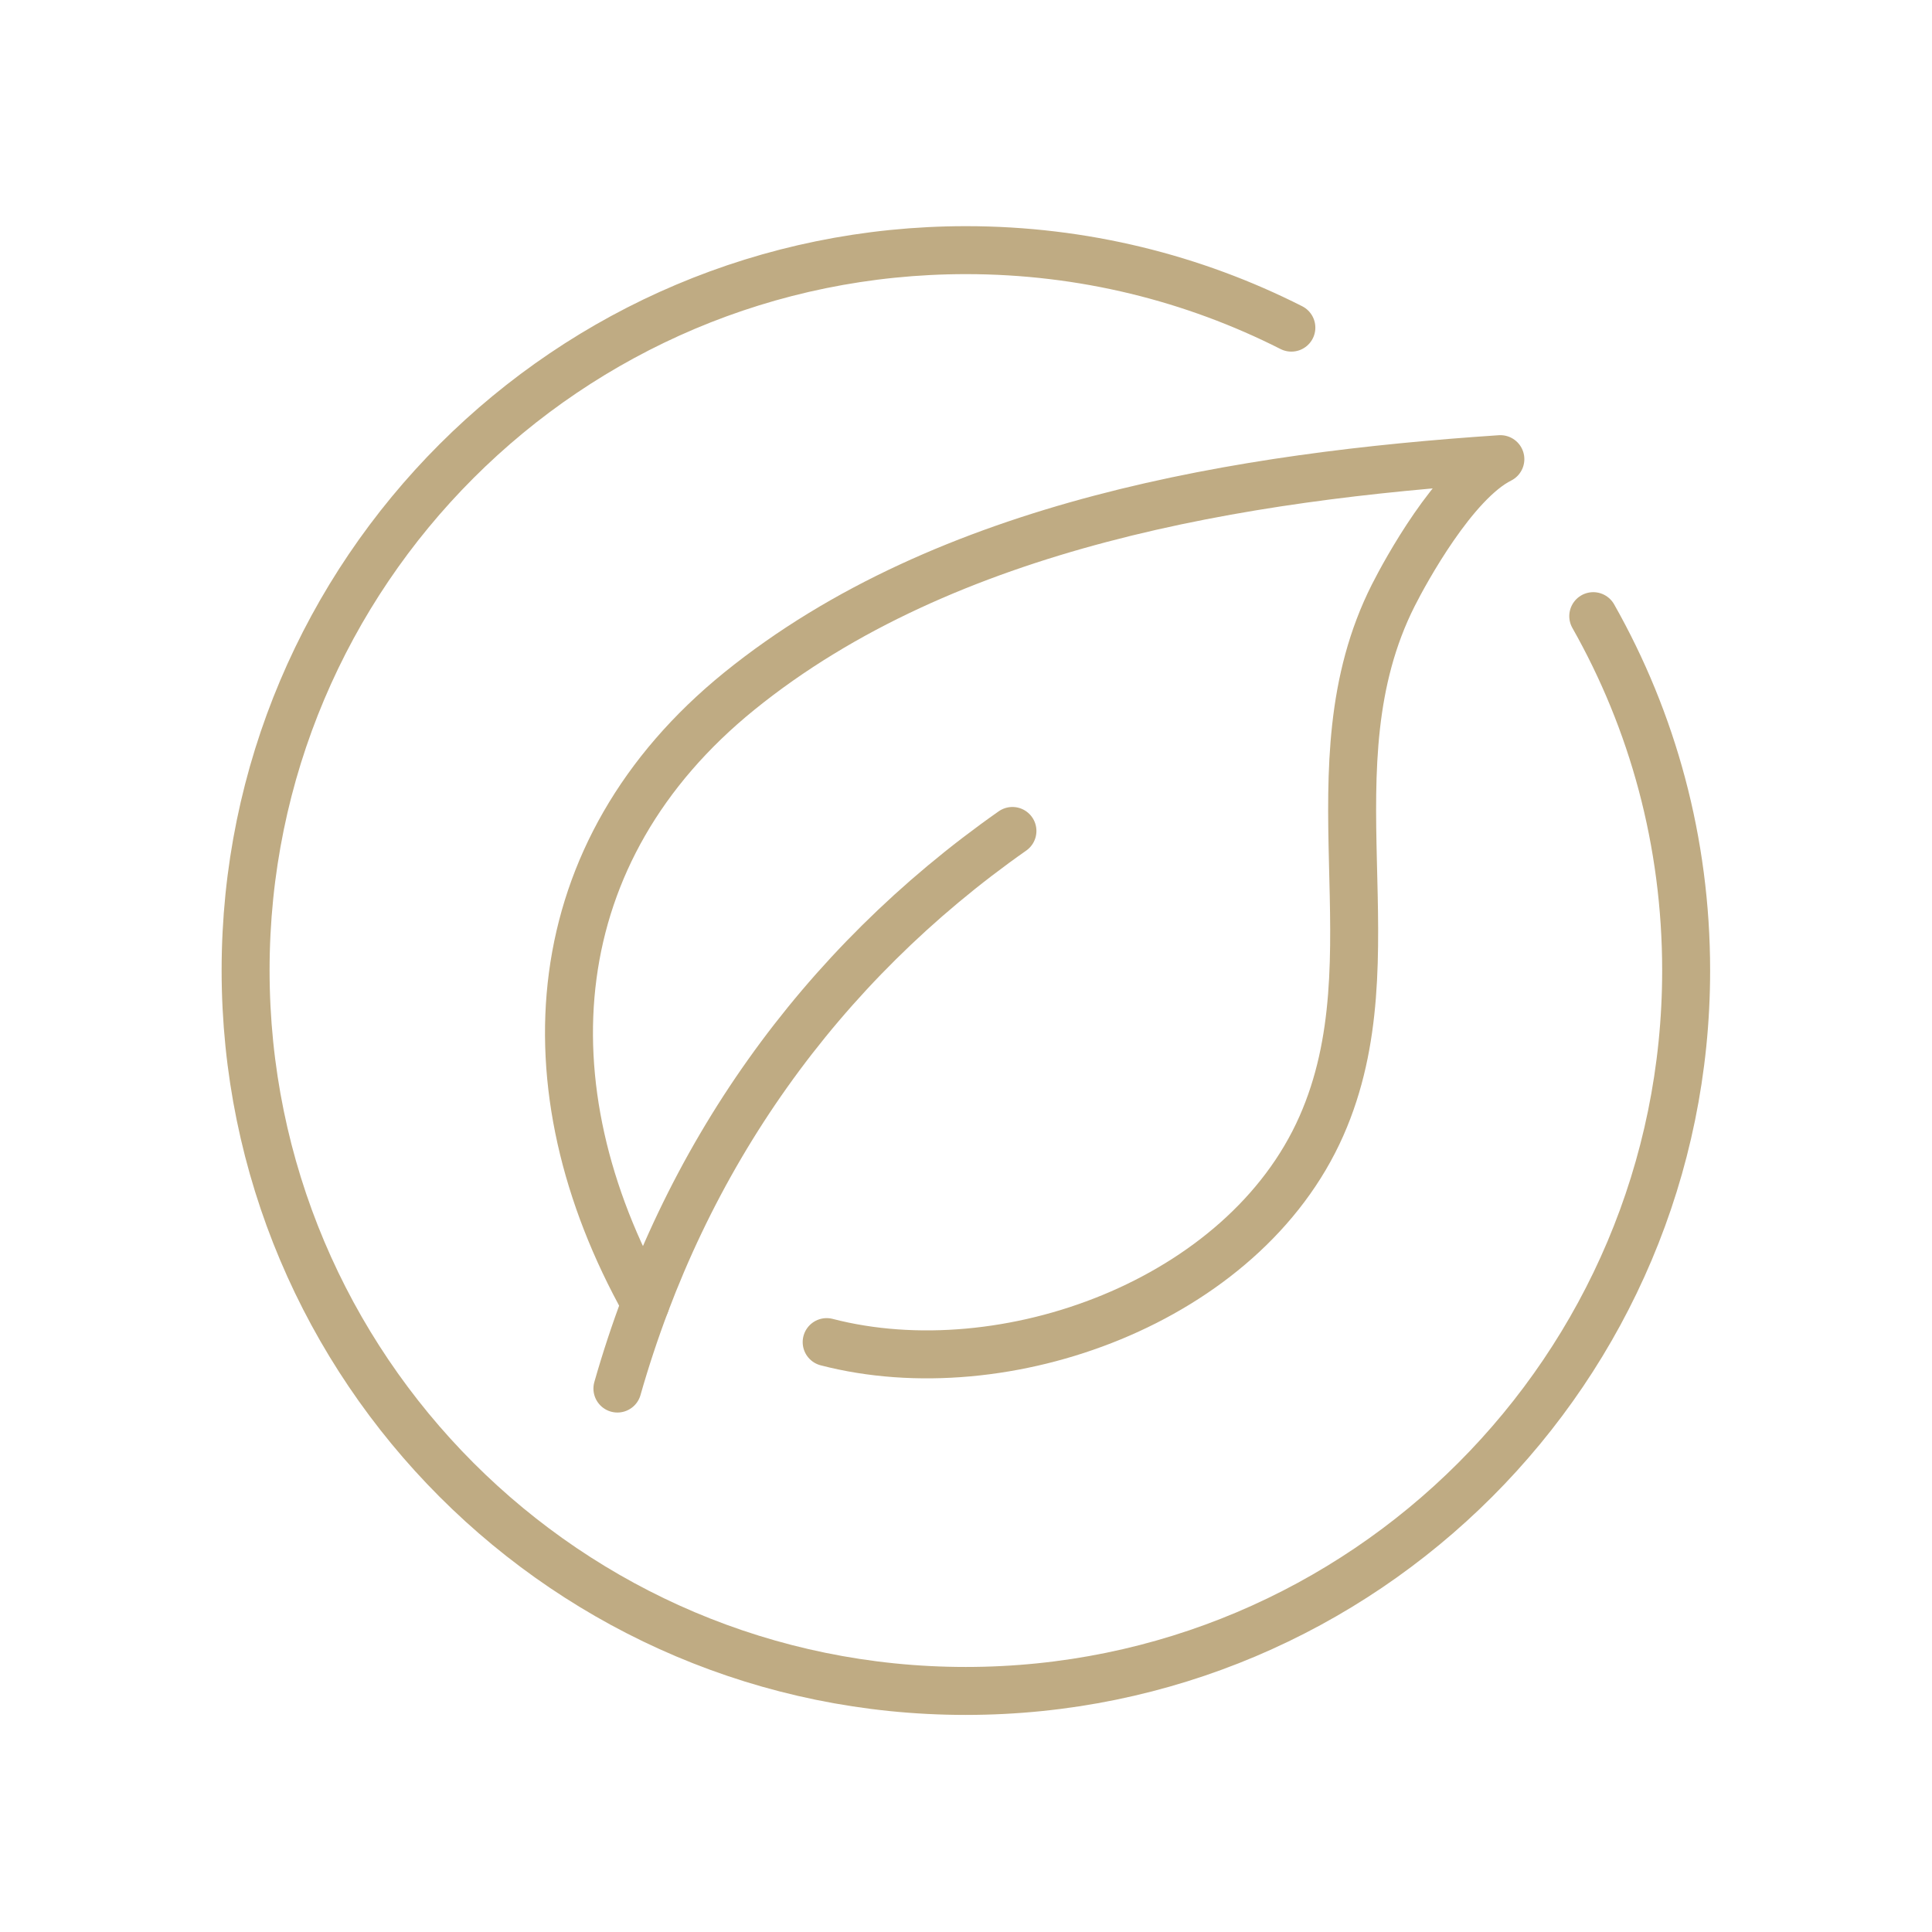
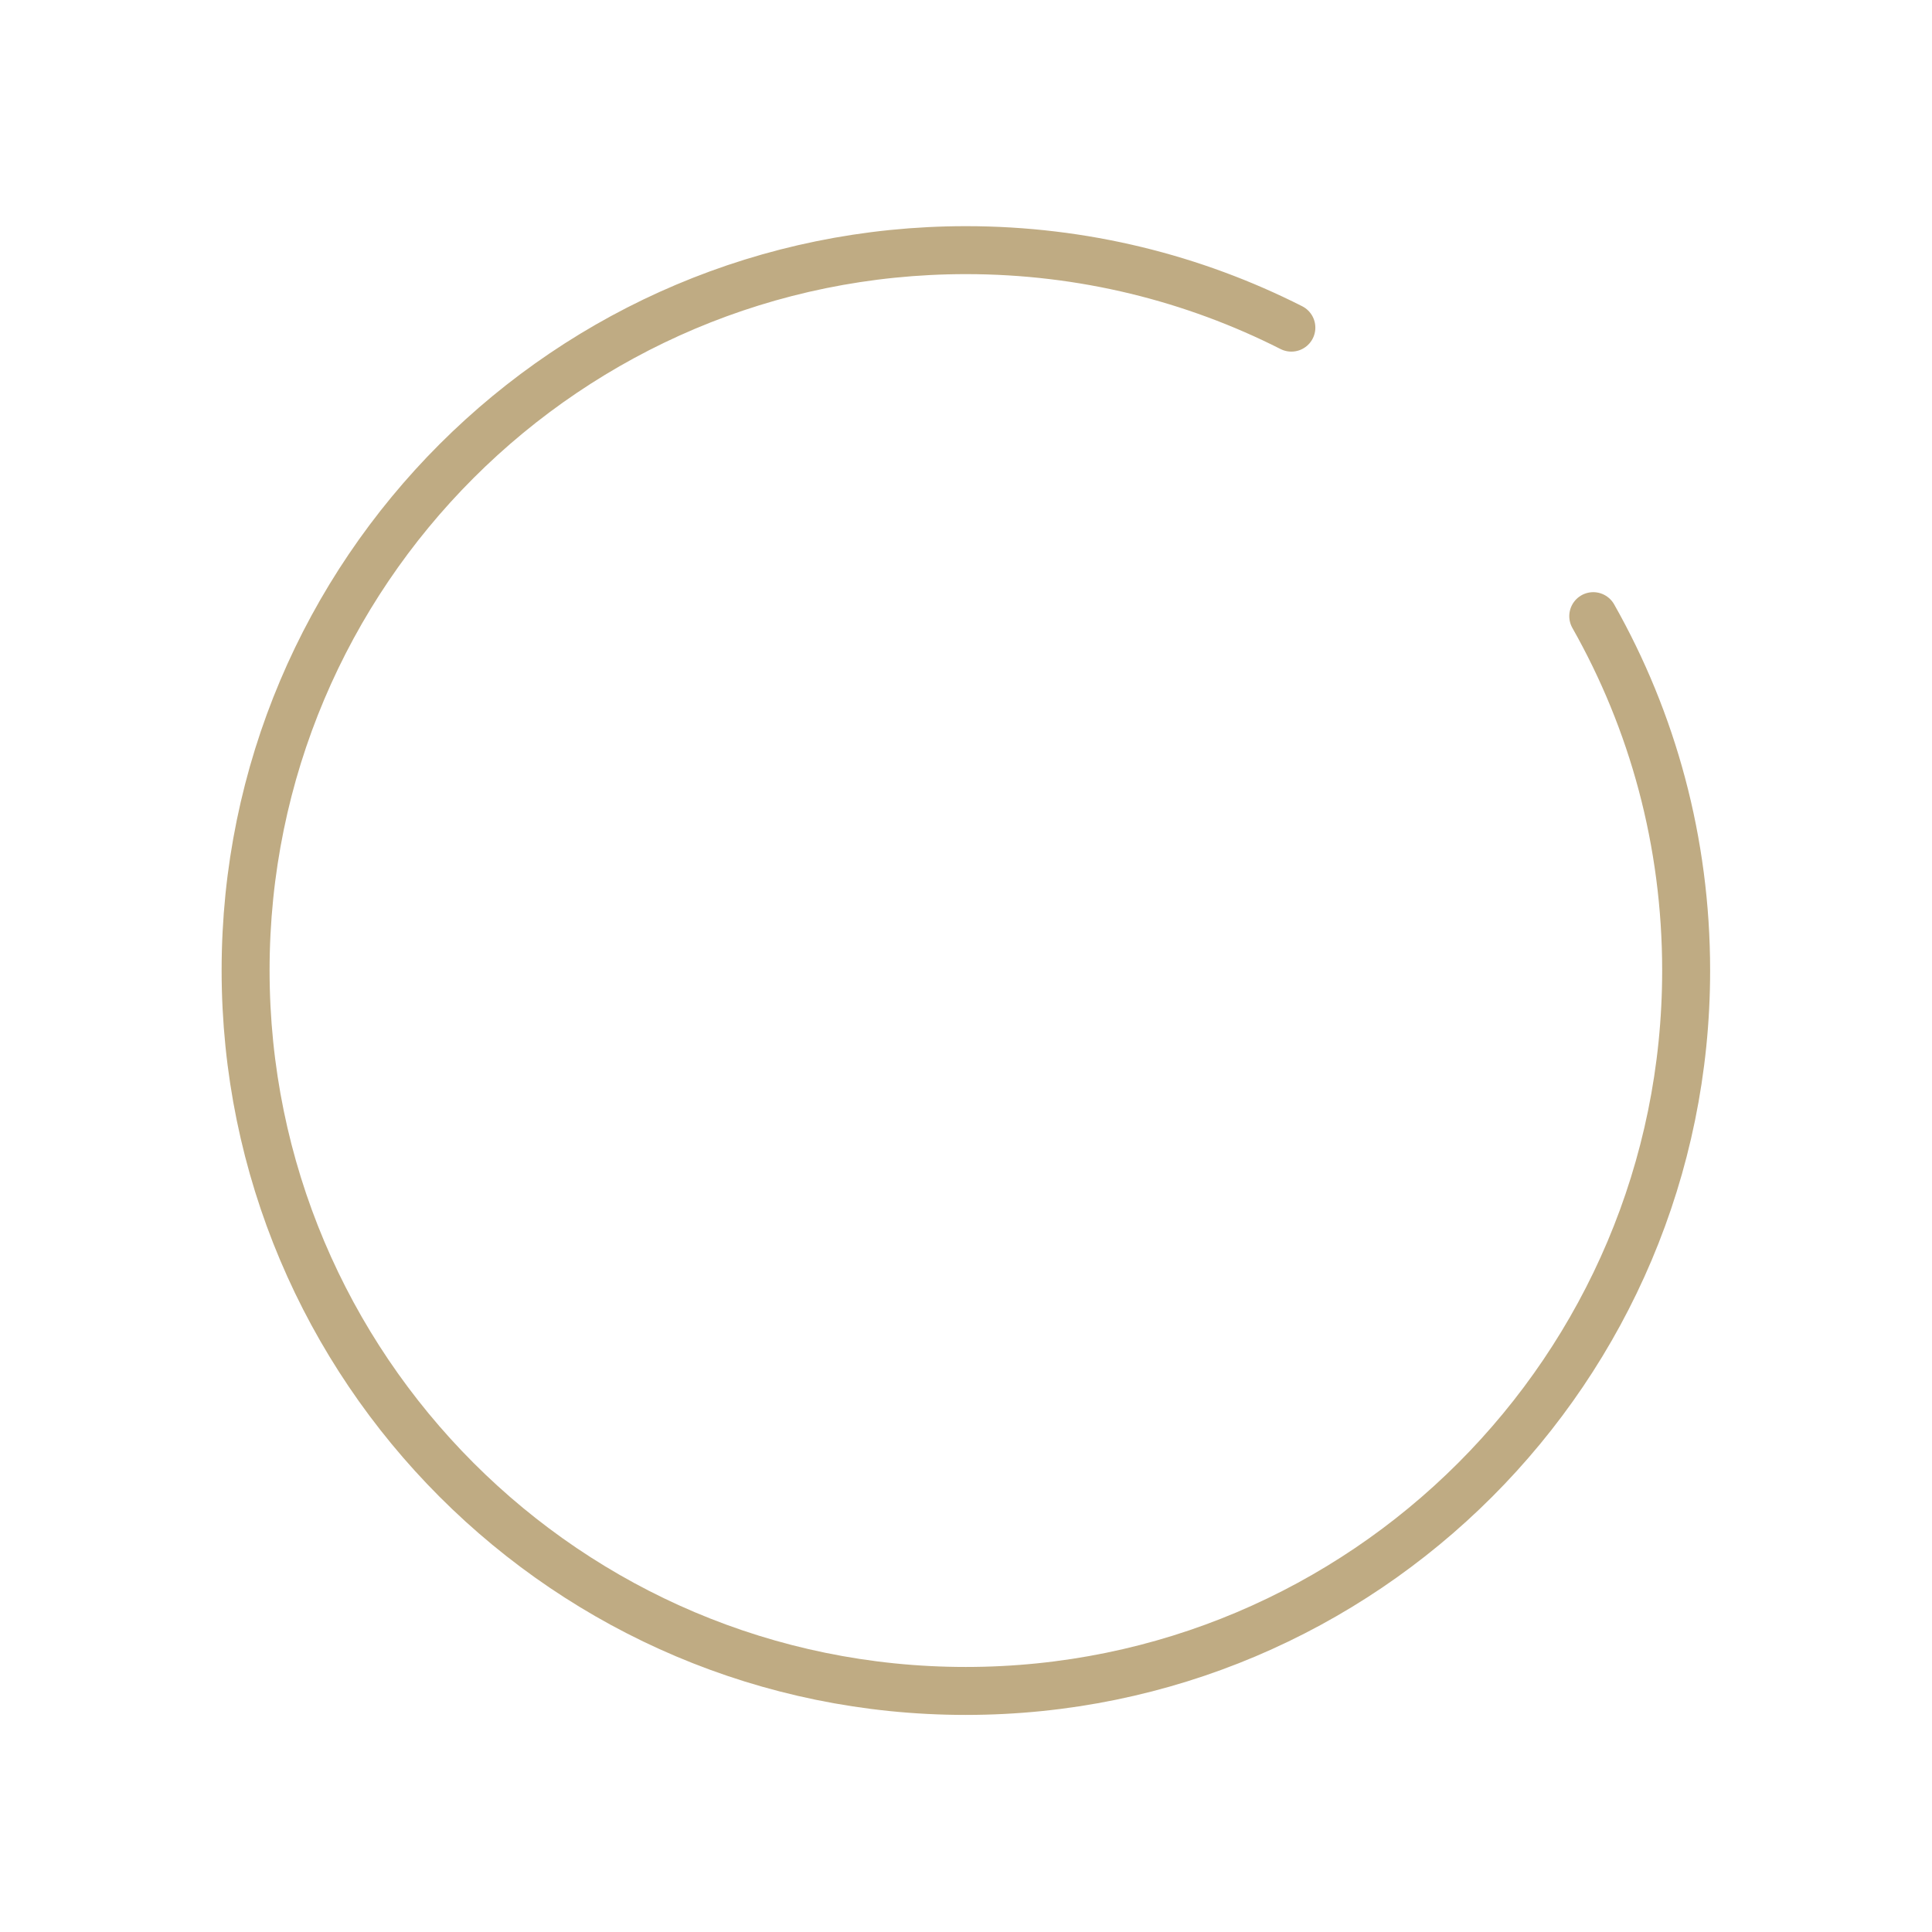
<svg xmlns="http://www.w3.org/2000/svg" version="1.1" id="Ebene_1" x="0px" y="0px" width="765.4px" height="765.4px" viewBox="0 0 765.4 765.4" style="enable-background:new 0 0 765.4 765.4;" xml:space="preserve">
  <style type="text/css">
	.st0{fill:none;stroke:#BFAB83;stroke-width:19;stroke-linecap:round;stroke-linejoin:round;}
</style>
  <g id="eco_friendly">
    <path class="st0" d="M631.2,244.1c23.5,41.5,36.8,89.3,36.8,140.4c0,157.6-127.8,285.4-285.4,285.4S97.3,542,97.3,384.4   S225.1,99.1,382.7,99.1c46.4,0,90.2,11.1,128.9,30.7" />
-     <path class="st0" d="M244.6,550.1c26.2-91.8,80.3-167.4,156.5-220.9" />
-     <path class="st0" d="M255.7,516.5c-48.3-86.4-40.9-179.4,37.2-242.7c82.1-66.5,199.7-85.1,301.5-91.9   c-18.4,9.2-37.6,44.4-42.4,53.9c-34.3,67.9,1.1,143.4-28.5,210.3c-30.7,69.5-125.5,103.9-196,85.6" />
  </g>
</svg>